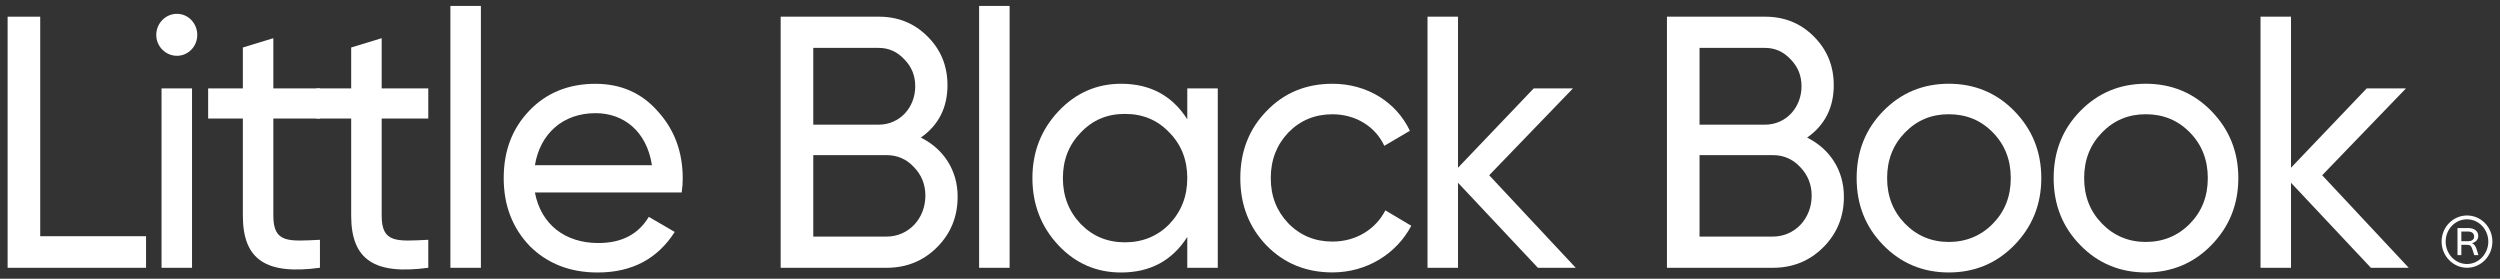
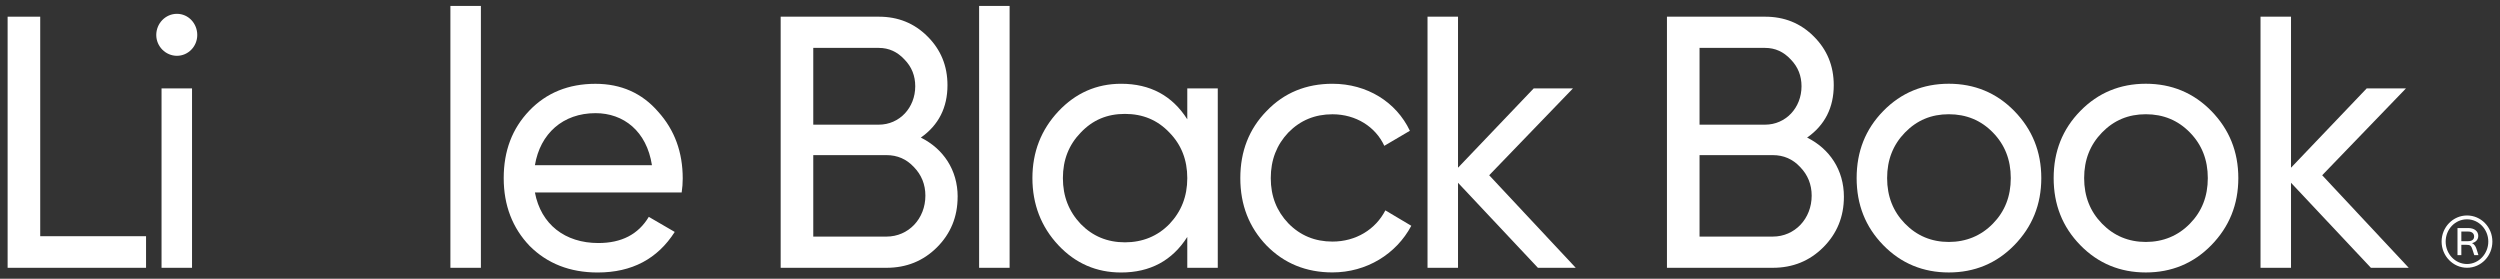
<svg xmlns="http://www.w3.org/2000/svg" width="296" height="33" viewBox="0 0 296 33" fill="none">
  <rect x="0" y="0" width="296" height="33" fill="#333333" stroke="none" />
  <path d="M4.762 27.967H17.292V31.707H0.902V1.976H4.762V27.972V27.967Z" fill="white" />
  <path d="M18.502 4.141C18.502 2.783 19.583 1.637 20.948 1.637C22.314 1.637 23.356 2.783 23.356 4.141C23.356 5.5 22.279 6.607 20.948 6.607C19.617 6.607 18.502 5.5 18.502 4.141ZM19.126 31.707V10.47H22.736V31.707H19.126Z" fill="white" />
-   <path d="M37.881 14.038H32.364V25.547C32.364 28.82 34.19 28.564 37.881 28.392V31.703C31.575 32.555 28.754 30.813 28.754 25.543V14.033H24.645V10.466H28.754V5.624L32.364 4.521V10.466H37.881V14.033V14.038Z" fill="white" />
-   <path d="M50.708 14.038H45.19V25.547C45.19 28.82 47.016 28.564 50.708 28.392V31.703C44.402 32.555 41.58 30.813 41.58 25.543V14.033H37.471V10.466H41.58V5.624L45.19 4.521V10.466H50.708V14.033V14.038Z" fill="white" />
  <path d="M53.328 31.707V0.702H56.938V31.707H53.328Z" fill="white" />
  <path d="M63.334 22.787C64.041 26.566 66.901 28.775 70.842 28.775C73.582 28.775 75.572 27.757 76.817 25.675L79.888 27.461C77.855 30.645 74.827 32.263 70.76 32.263C67.483 32.263 64.786 31.201 62.71 29.119C60.677 26.994 59.639 24.317 59.639 21.093C59.639 17.87 60.634 15.233 62.667 13.107C64.7 10.982 67.315 9.923 70.506 9.923C73.534 9.923 76.024 11.026 77.932 13.235C79.883 15.4 80.835 18.033 80.835 21.133C80.835 21.684 80.792 22.235 80.711 22.791H63.326L63.334 22.787ZM63.334 19.559H77.191C76.567 15.524 73.832 13.398 70.511 13.398C66.651 13.398 63.955 15.819 63.334 19.559Z" fill="white" />
  <path d="M113.383 23.297C113.383 25.679 112.551 27.672 110.936 29.286C109.316 30.9 107.326 31.707 104.962 31.707H92.431V1.976H104.048C106.331 1.976 108.24 2.739 109.816 4.313C111.393 5.883 112.181 7.797 112.181 10.09C112.181 12.723 111.143 14.804 109.028 16.29C111.681 17.609 113.387 20.114 113.387 23.297H113.383ZM96.291 5.671V14.76H104.048C106.495 14.76 108.364 12.762 108.364 10.214C108.364 8.983 107.951 7.916 107.077 7.03C106.245 6.139 105.25 5.671 104.048 5.671H96.291ZM104.962 28.012C107.576 28.012 109.566 25.886 109.566 23.165C109.566 21.851 109.11 20.704 108.196 19.77C107.326 18.835 106.245 18.367 104.962 18.367H96.291V28.012H104.962Z" fill="white" />
  <path d="M115.927 31.707V0.702H119.537V31.707H115.927Z" fill="white" />
  <path d="M140.574 10.47H144.184V31.707H140.574V28.056C138.791 30.856 136.176 32.263 132.735 32.263C129.832 32.263 127.342 31.2 125.309 29.03C123.276 26.865 122.238 24.189 122.238 21.088C122.238 17.988 123.276 15.356 125.309 13.186C127.342 11.021 129.832 9.918 132.735 9.918C136.181 9.918 138.791 11.321 140.574 14.125V10.47ZM138.459 26.526C139.868 25.04 140.574 23.254 140.574 21.088C140.574 18.923 139.868 17.137 138.459 15.695C137.046 14.209 135.306 13.486 133.191 13.486C131.076 13.486 129.375 14.209 127.962 15.695C126.554 17.142 125.847 18.923 125.847 21.088C125.847 23.254 126.554 25.04 127.962 26.526C129.371 27.968 131.115 28.691 133.191 28.691C135.267 28.691 137.051 27.968 138.459 26.526Z" fill="white" />
  <path d="M149.964 29.075C147.887 26.905 146.854 24.272 146.854 21.088C146.854 17.905 147.892 15.268 149.964 13.146C152.04 10.981 154.65 9.918 157.764 9.918C161.869 9.918 165.315 12.084 166.93 15.484L163.902 17.265C162.864 15.012 160.542 13.53 157.764 13.53C155.688 13.53 153.948 14.249 152.535 15.695C151.165 17.142 150.459 18.923 150.459 21.088C150.459 23.254 151.165 24.996 152.535 26.438C153.944 27.884 155.688 28.603 157.764 28.603C160.542 28.603 162.868 27.161 164.027 24.907L167.098 26.733C165.315 30.089 161.787 32.254 157.764 32.254C154.65 32.254 152.04 31.191 149.964 29.07V29.075Z" fill="white" />
  <path d="M186.567 31.707H182.088L172.629 21.639V31.707H169.019V1.976H172.629V19.858L181.588 10.469H186.236L176.32 20.749L186.567 31.707Z" fill="white" />
  <path d="M218.318 23.297C218.318 25.679 217.487 27.672 215.871 29.286C214.252 30.9 212.262 31.707 209.897 31.707H197.367V1.976H208.984C211.267 1.976 213.175 2.739 214.751 4.313C216.328 5.883 217.116 7.797 217.116 10.09C217.116 12.723 216.078 14.804 213.963 16.29C216.617 17.609 218.318 20.114 218.318 23.297ZM201.226 5.671V14.76H208.984C211.43 14.76 213.3 12.762 213.3 10.214C213.3 8.983 212.886 7.916 212.016 7.03C211.185 6.139 210.19 5.671 208.988 5.671H201.231H201.226ZM209.897 28.012C212.512 28.012 214.502 25.886 214.502 23.165C214.502 21.851 214.045 20.704 213.132 19.77C212.262 18.835 211.181 18.367 209.897 18.367H201.226V28.012H209.897Z" fill="white" />
  <path d="M230.736 32.259C227.708 32.259 225.094 31.196 222.979 29.027C220.864 26.861 219.826 24.224 219.826 21.085C219.826 17.945 220.864 15.303 222.979 13.143C225.094 10.977 227.708 9.915 230.736 9.915C233.764 9.915 236.379 10.977 238.494 13.143C240.609 15.308 241.69 17.945 241.69 21.085C241.69 24.224 240.609 26.861 238.494 29.027C236.379 31.196 233.764 32.259 230.736 32.259ZM235.961 26.478C237.374 25.036 238.076 23.25 238.076 21.085C238.076 18.919 237.37 17.133 235.961 15.691C234.553 14.245 232.808 13.526 230.736 13.526C228.664 13.526 226.959 14.245 225.55 15.691C224.142 17.138 223.435 18.919 223.435 21.085C223.435 23.25 224.142 25.036 225.55 26.478C226.959 27.924 228.703 28.647 230.736 28.647C232.769 28.647 234.553 27.924 235.961 26.478Z" fill="white" />
  <path d="M254.064 32.259C251.036 32.259 248.421 31.196 246.307 29.027C244.192 26.861 243.153 24.224 243.153 21.085C243.153 17.945 244.192 15.303 246.307 13.143C248.421 10.977 251.036 9.915 254.064 9.915C257.092 9.915 259.707 10.977 261.822 13.143C263.937 15.308 265.018 17.945 265.018 21.085C265.018 24.224 263.937 26.861 261.822 29.027C259.707 31.196 257.092 32.259 254.064 32.259ZM259.289 26.478C260.702 25.036 261.404 23.25 261.404 21.085C261.404 18.919 260.698 17.133 259.289 15.691C257.88 14.245 256.136 13.526 254.064 13.526C251.992 13.526 250.287 14.245 248.878 15.691C247.47 17.138 246.763 18.919 246.763 21.085C246.763 23.25 247.47 25.036 248.878 26.478C250.287 27.924 252.031 28.647 254.064 28.647C256.097 28.647 257.88 27.924 259.289 26.478Z" fill="white" />
  <path d="M285.194 31.707H280.715L271.256 21.639V31.707H267.646V1.976H271.256V19.858L280.215 10.469H284.863L274.947 20.749L285.194 31.707Z" fill="white" />
  <path d="M292.095 25.512C290.433 25.512 289.085 26.901 289.085 28.599C289.085 30.296 290.433 31.703 292.095 31.703C293.758 31.703 295.098 30.314 295.098 28.599C295.098 26.883 293.75 25.512 292.095 25.512ZM292.095 31.258C290.7 31.258 289.567 30.076 289.567 28.603C289.567 27.13 290.696 25.966 292.095 25.966C293.495 25.966 294.615 27.165 294.615 28.603C294.615 30.041 293.487 31.258 292.095 31.258Z" fill="white" />
  <path d="M292.685 28.788C293.125 28.678 293.426 28.387 293.426 27.928C293.426 27.351 292.927 27.002 292.263 27.002H290.967V30.204H291.423V28.987H292.031C292.461 28.987 292.595 29.071 292.754 29.591L292.953 30.204H293.444L293.254 29.591C293.146 29.225 293.013 28.943 292.69 28.793L292.685 28.788ZM292.212 28.559H291.423V27.417H292.255C292.664 27.417 292.935 27.637 292.935 27.995C292.935 28.352 292.694 28.555 292.212 28.555V28.559Z" fill="white" />
</svg>